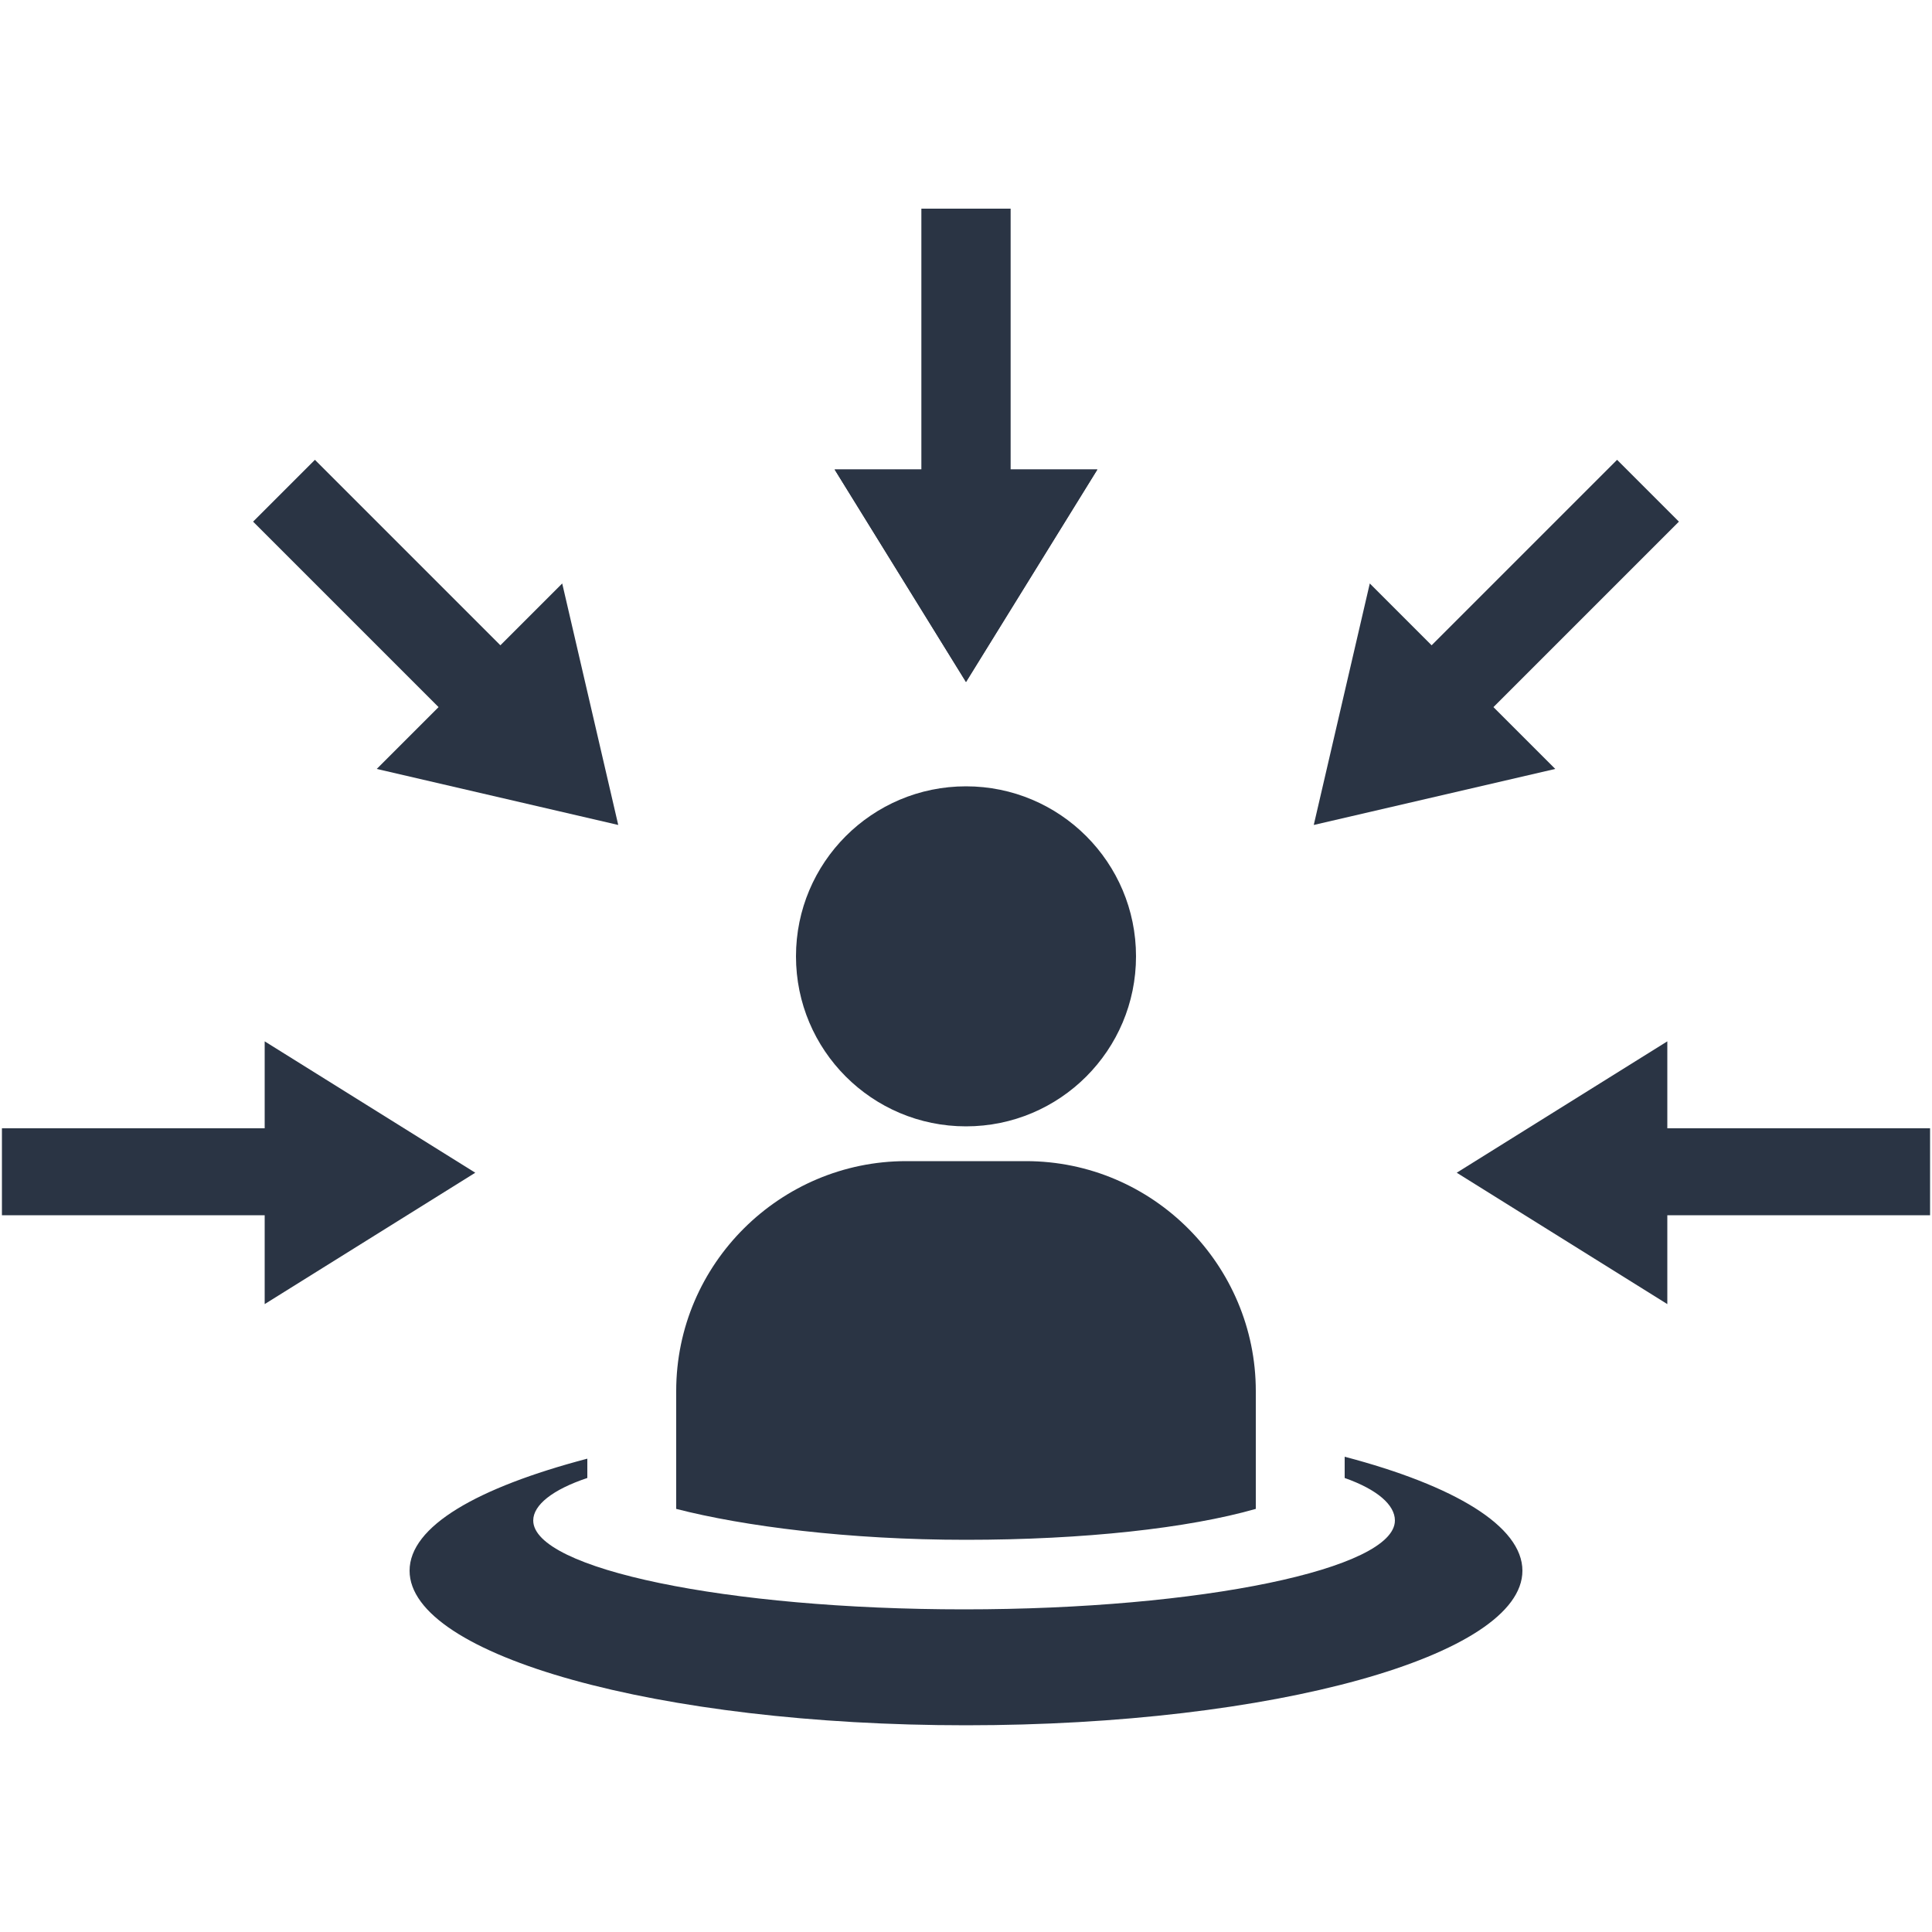
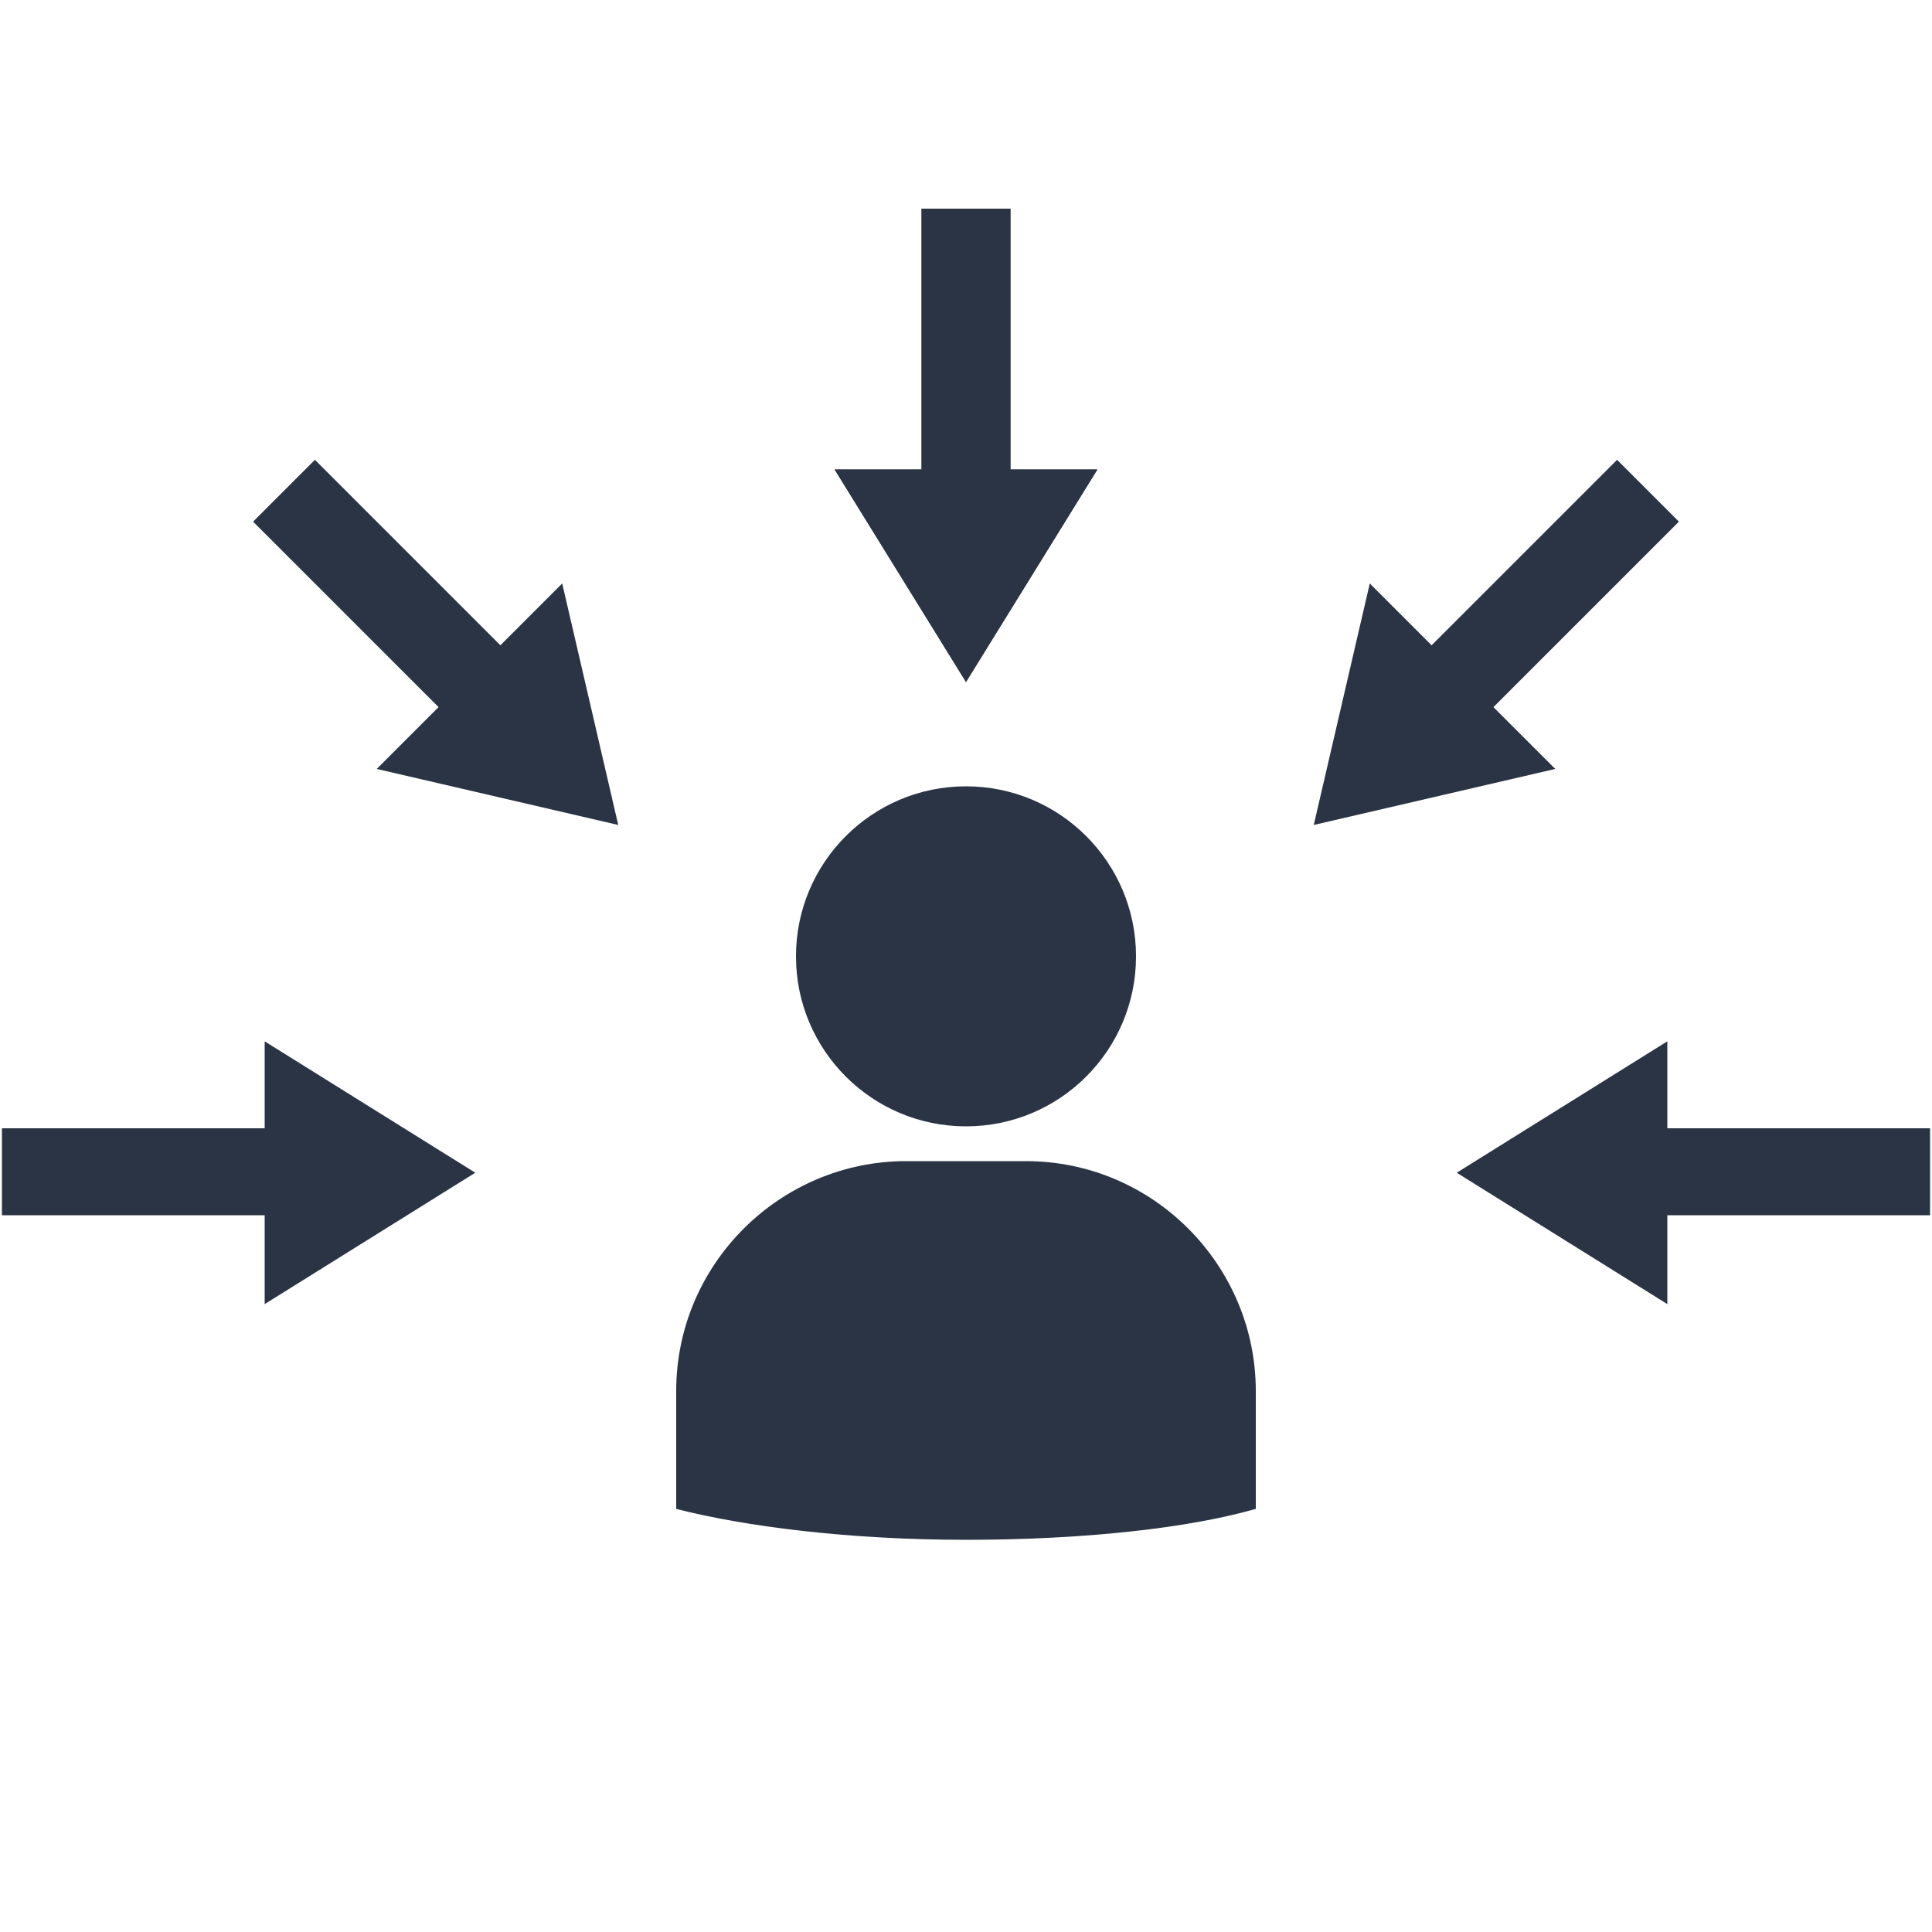
<svg xmlns="http://www.w3.org/2000/svg" version="1.1" id="Layer_1" x="0px" y="0px" viewBox="0 0 100 100" style="enable-background:new 0 0 100 100;" xml:space="preserve">
  <style type="text/css">
	.st0{fill:#2A3444;}
	.st1{display:none;}
	.st2{display:inline;fill:#2A3444;}
</style>
  <g>
    <circle class="st0" cx="50" cy="49.5" r="8.8" />
    <path class="st0" d="M50,79.7c6.1,0,11.5-0.6,15-1.6V72c0-6.5-5.3-11.9-11.9-11.9h-6.2C40.4,60.1,35,65.4,35,72v6.1   C38.5,79,43.9,79.7,50,79.7z" />
-     <path class="st0" d="M69.6,75.4v1.1c1.7,0.6,2.6,1.4,2.6,2.2c0,2.5-10,4.6-22.3,4.6s-22.3-2.1-22.3-4.6c0-0.8,1-1.6,2.8-2.2v-1   c-5.7,1.5-9.2,3.5-9.2,5.8c0,4.4,12.9,8,28.8,8c15.9,0,28.8-3.6,28.8-8C78.8,79,75.3,76.9,69.6,75.4z" />
    <polygon class="st0" points="52.3,24.3 52.3,10.8 47.7,10.8 47.7,24.3 43.2,24.3 50,35.3 56.8,24.3  " />
    <polygon class="st0" points="52.3,24.3 52.3,10.8 47.7,10.8 47.7,24.3 43.2,24.3 50,35.3 56.8,24.3  " />
    <polygon class="st0" points="25.9,33.4 16.3,23.8 13.1,27 22.7,36.6 19.5,39.8 32,42.7 29.1,30.2  " />
    <polygon class="st0" points="77.3,36.6 86.9,27 83.7,23.8 74.1,33.4 70.9,30.2 68,42.7 80.5,39.8  " />
    <polygon class="st0" points="86.3,62.9 99.9,62.9 99.9,58.4 86.3,58.4 86.3,53.9 75.4,60.7 86.3,67.5  " />
    <polygon class="st0" points="13.7,58.4 0.1,58.4 0.1,62.9 13.7,62.9 13.7,67.5 24.6,60.7 13.7,53.9  " />
  </g>
  <g class="st1">
    <path class="st2" d="M92.6,80.1c-0.9-0.8-1.8-1.2-2.8-1.4c-3-0.7-6-1.5-9.1-1.9c-4-0.6-8.1-0.9-12.2-1.3c-0.9-0.1-1.3-0.5-1.3-1.3   c0-0.9,0.5-1.3,1.4-1.2c2.2,0.2,4.4,0.3,6.6,0.6c4.4,0.4,8.7,1,13,2.1c1.8,0.5,3.7,1,5.3,2.1c0.3,0.2,0.7,0.5,1,0.8   c0.9,0.9,1,2.1,0.1,3c-0.8,0.7-1.7,1.3-2.6,1.8c-3.4,1.5-7.1,2.1-10.8,2.7c-9.5,1.3-19,1.7-28.5,1.8c-7.2,0.1-14.3-0.1-21.4-0.6   c-6.3-0.4-12.6-0.9-18.7-2.5c-1.8-0.5-3.6-1.2-5.4-2c-0.6-0.2-1-0.7-1.4-1.2c-0.8-0.9-0.8-2,0.1-3c1.1-1.2,2.5-1.8,4-2.2   c2.8-0.7,5.7-1.5,8.5-1.9c5.1-0.7,10.3-1.1,15.5-1.6c0.9-0.1,1.7,0.5,1.7,1.2c0,0.7-0.6,1.3-1.6,1.3c-5.9,0.3-11.9,0.8-17.7,1.9   c-2.3,0.4-4.6,1.1-6.9,1.8c-0.6,0.2-1.1,0.6-1.8,0.9c0.9,0.9,1.9,1.3,3,1.5c3.4,0.7,6.8,1.6,10.2,2c15.1,2.1,30.4,2.1,45.6,1.3   c5.7-0.3,11.3-0.9,16.9-1.8c2.8-0.5,5.6-1,8.2-2.1C91.6,80.7,92,80.4,92.6,80.1z" />
    <path class="st2" d="M39.5,57.2c0-3.6,0-7.2,0-10.9c0-5.3,3.7-9.6,8.8-10.4c5.7-1,11.3,3.3,11.9,9c0.1,0.6,0.1,1.2,0.1,1.8   c0,7.3,0,14.5,0,21.8c0,1.5-0.4,1.9-1.8,1.9c-5.8,0-11.6,0-17.4,0c-1.3,0-1.6-0.4-1.7-1.6C39.5,64.9,39.5,61.1,39.5,57.2z M58,67.9   c0-0.3,0-0.5,0-0.8c0-6.8,0-13.5,0-20.3c0-0.6,0-1.1-0.1-1.7c-0.6-4.4-5.2-7.6-9.5-6.6c-3.8,0.9-6.3,4-6.3,8.1c0,6.8,0,13.7,0,20.5   c0,0.2,0,0.5,0,0.7C47.4,67.9,52.7,67.9,58,67.9z" />
    <path class="st2" d="M15.7,52.9c0-2.8-0.1-5.6,0-8.4c0.1-5.4,4.9-9.1,10.2-7.9c3.6,0.8,6.2,4.2,6.2,8.1c0,5.2,0,10.4,0,15.6   c0,0.4,0,0.7,0,1.1c0,1-0.5,1.5-1.6,1.5c-4.5,0-9,0-13.4,0c-1,0-1.4-0.4-1.4-1.4C15.7,58.6,15.7,55.7,15.7,52.9   C15.7,52.9,15.7,52.9,15.7,52.9z M29.6,60.4c0-0.1,0.1-0.2,0.1-0.2c0-5.4,0.1-10.7,0-16.1c0-2.5-2.1-4.7-4.5-5.2   c-3.6-0.7-6.8,2-6.8,5.7c0,5,0,10,0,15c0,0.2,0,0.4,0,0.7C22.1,60.4,25.8,60.4,29.6,60.4z" />
-     <path class="st2" d="M67.9,52.8c0-2.9-0.1-5.9,0-8.8c0.2-4.3,4-7.7,8.3-7.6c4.4,0.1,8,3.6,8,8c0.1,5.7,0,11.5,0,17.2   c0,0.9-0.5,1.4-1.4,1.4c-4.5,0-9.1,0-13.6,0c-1,0-1.4-0.4-1.4-1.5C67.8,58.5,67.9,55.7,67.9,52.8C67.9,52.8,67.9,52.8,67.9,52.8z    M81.7,60.5c0-0.2,0.1-0.2,0.1-0.3c0-5.3,0-10.7,0-16c0-2-1.1-3.5-2.8-4.5c-3.8-2.3-8.6,0.4-8.6,5c0,5.1,0,10.1,0,15.2   c0,0.5,0.2,0.7,0.7,0.7c2,0,4,0,6.1,0C78.6,60.5,80.1,60.5,81.7,60.5z" />
+     <path class="st2" d="M67.9,52.8c0-2.9-0.1-5.9,0-8.8c0.2-4.3,4-7.7,8.3-7.6c4.4,0.1,8,3.6,8,8c0.1,5.7,0,11.5,0,17.2   c0,0.9-0.5,1.4-1.4,1.4c-4.5,0-9.1,0-13.6,0C67.8,58.5,67.9,55.7,67.9,52.8C67.9,52.8,67.9,52.8,67.9,52.8z    M81.7,60.5c0-0.2,0.1-0.2,0.1-0.3c0-5.3,0-10.7,0-16c0-2-1.1-3.5-2.8-4.5c-3.8-2.3-8.6,0.4-8.6,5c0,5.1,0,10.1,0,15.2   c0,0.5,0.2,0.7,0.7,0.7c2,0,4,0,6.1,0C78.6,60.5,80.1,60.5,81.7,60.5z" />
    <path class="st2" d="M60.4,18.9c0,5.7-4.7,10.6-10.5,10.6c-5.7,0-10.4-4.7-10.4-10.4c0-5.9,4.6-10.6,10.4-10.6   C55.7,8.5,60.4,13.1,60.4,18.9z M42,19c0,4.4,3.6,7.9,8,7.9c4.3,0,7.9-3.7,7.9-8c0-4.4-3.6-7.9-8-7.9C45.5,11,42,14.6,42,19z" />
    <path class="st2" d="M76.1,15.8c4.6,0,8.2,3.7,8.1,8.3c-0.1,4.5-3.7,8.1-8.2,8.1c-4.5,0-8.3-3.8-8.2-8.3   C67.9,19.4,71.7,15.8,76.1,15.8z M81.8,24.1c0-3.1-2.6-5.7-5.7-5.7c-3.1,0-5.7,2.7-5.7,5.7c0,3.1,2.7,5.7,5.7,5.7   C79.2,29.9,81.8,27.2,81.8,24.1z" />
    <path class="st2" d="M32.1,24.1c0,4.5-3.6,8.1-8.2,8.1c-4.5,0-8.3-3.7-8.3-8.2c0-4.5,3.6-8.1,8.2-8.1   C28.5,15.9,32.1,19.5,32.1,24.1z M18.2,24.1c0,3.1,2.6,5.8,5.7,5.8c3.1,0,5.7-2.6,5.7-5.7c0-3.2-2.6-5.8-5.7-5.8   C20.8,18.4,18.2,21.1,18.2,24.1z" />
  </g>
</svg>